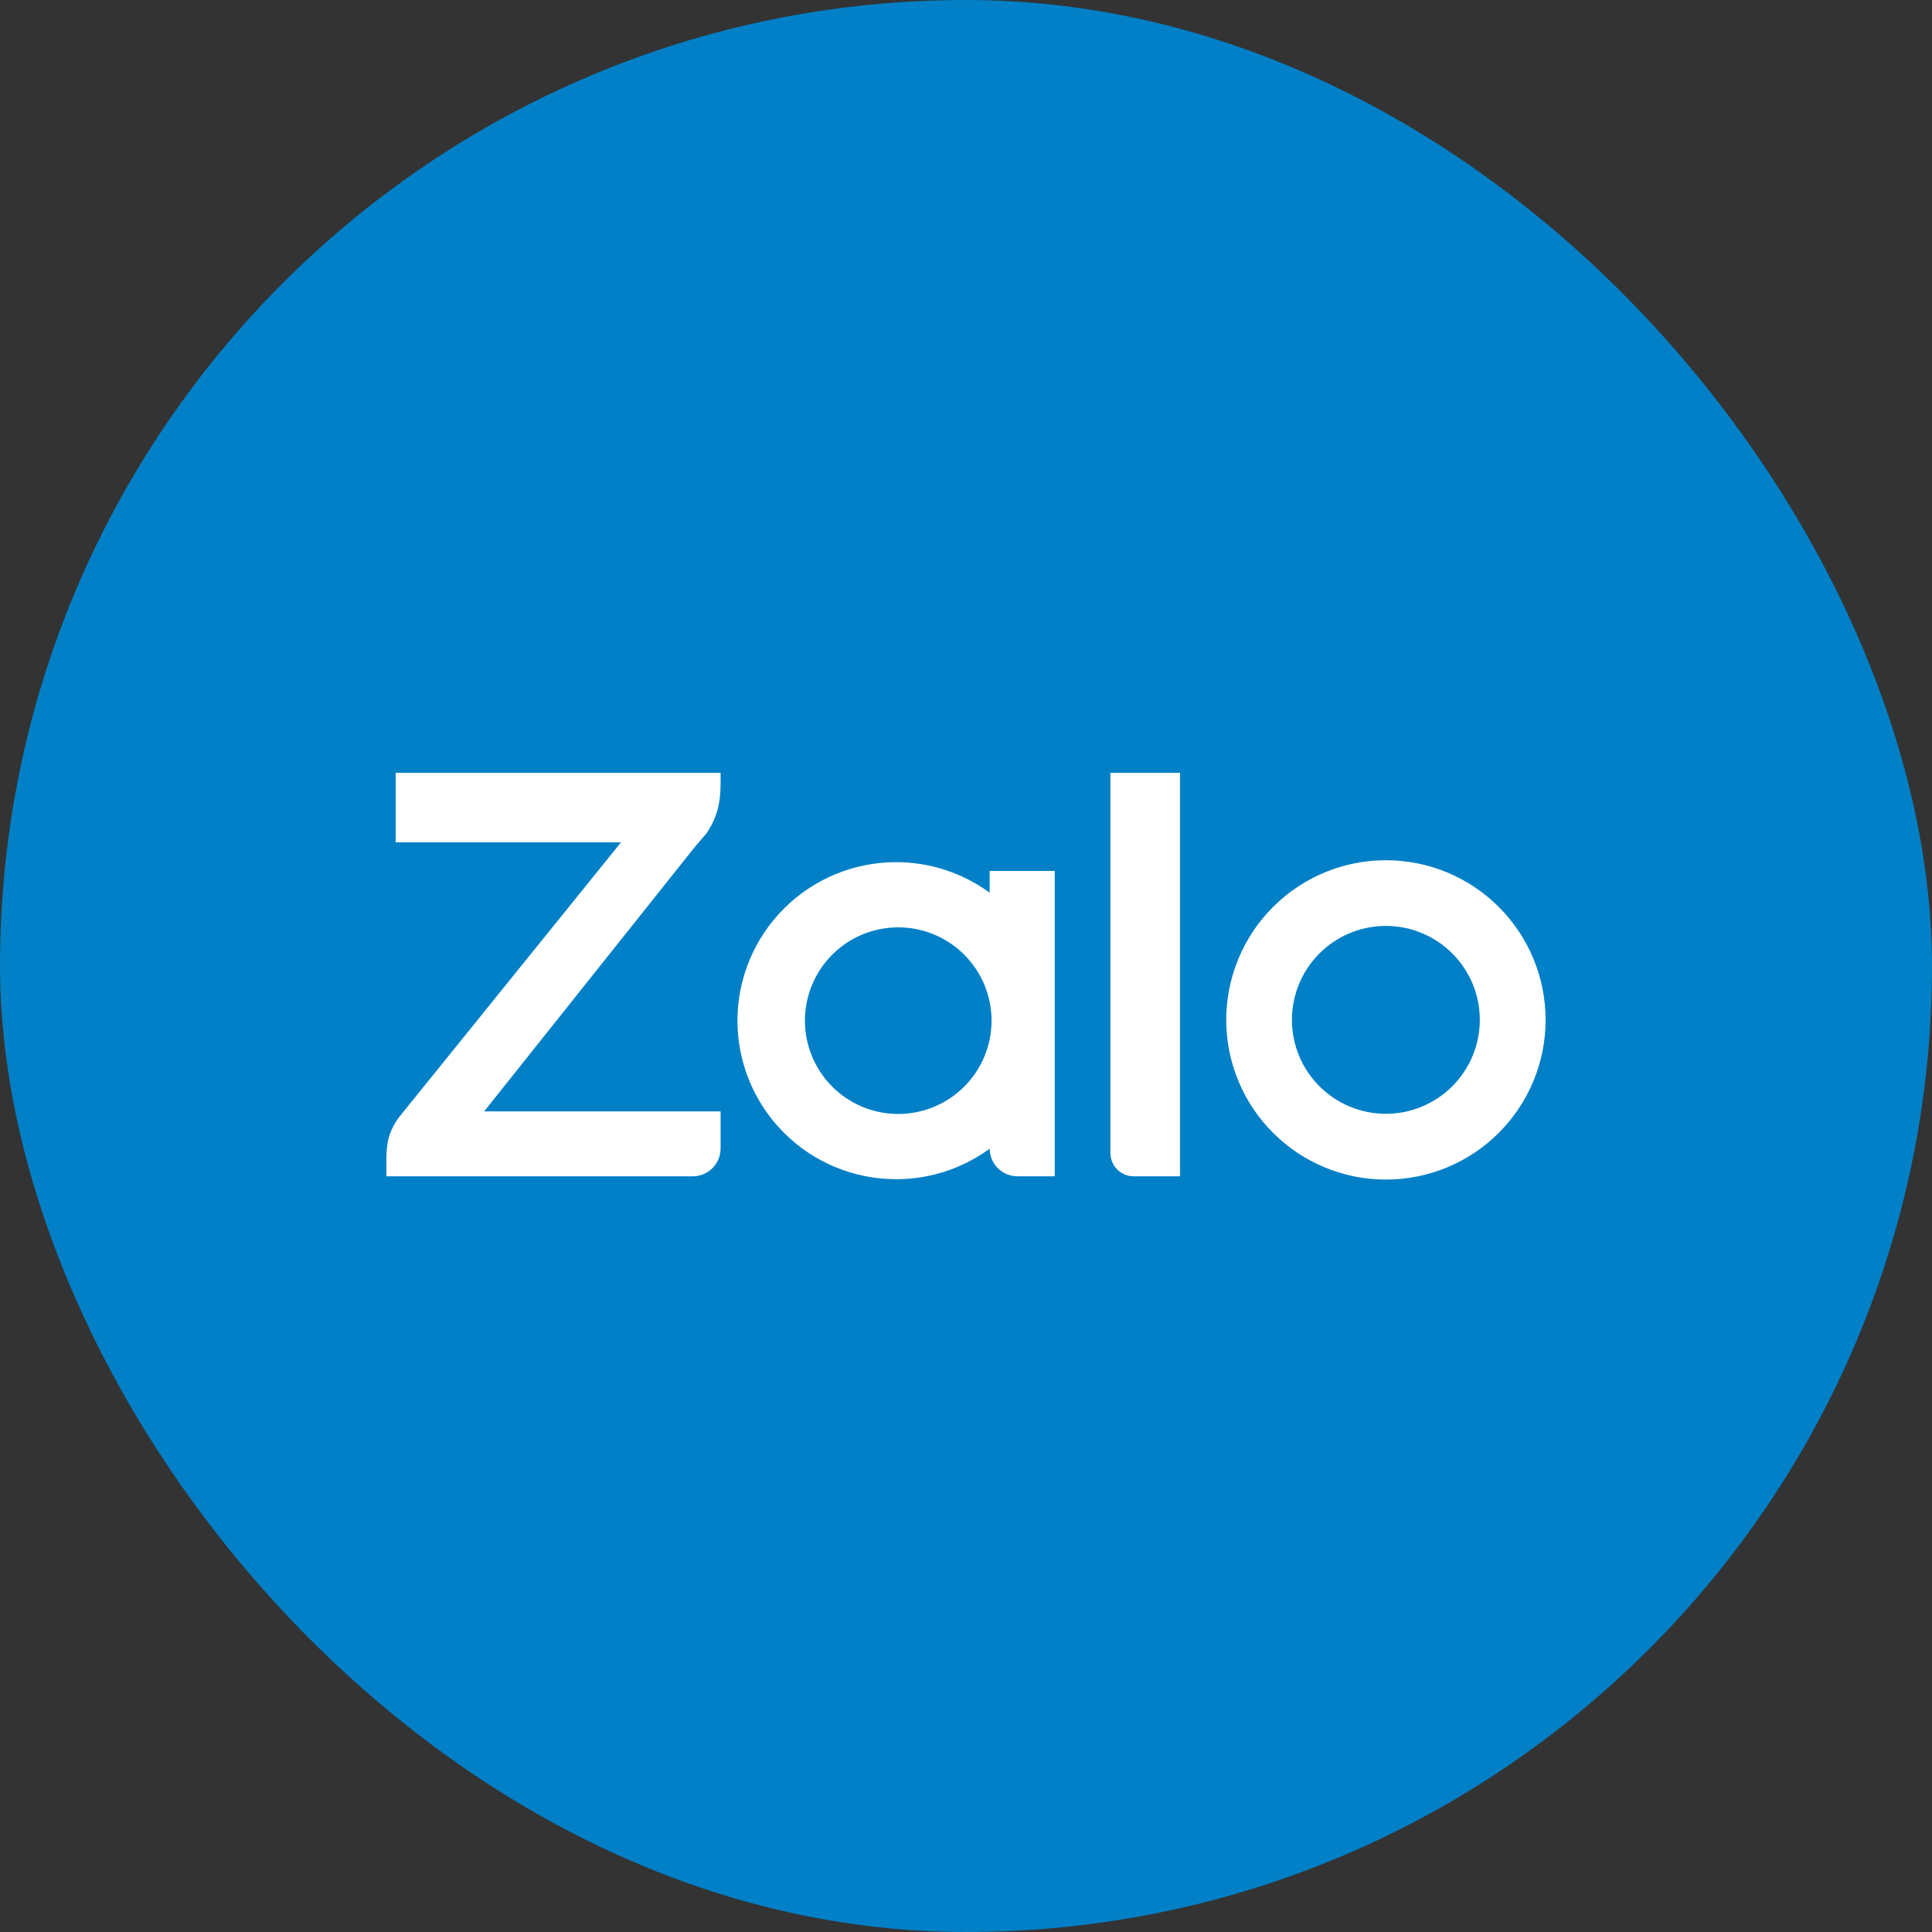
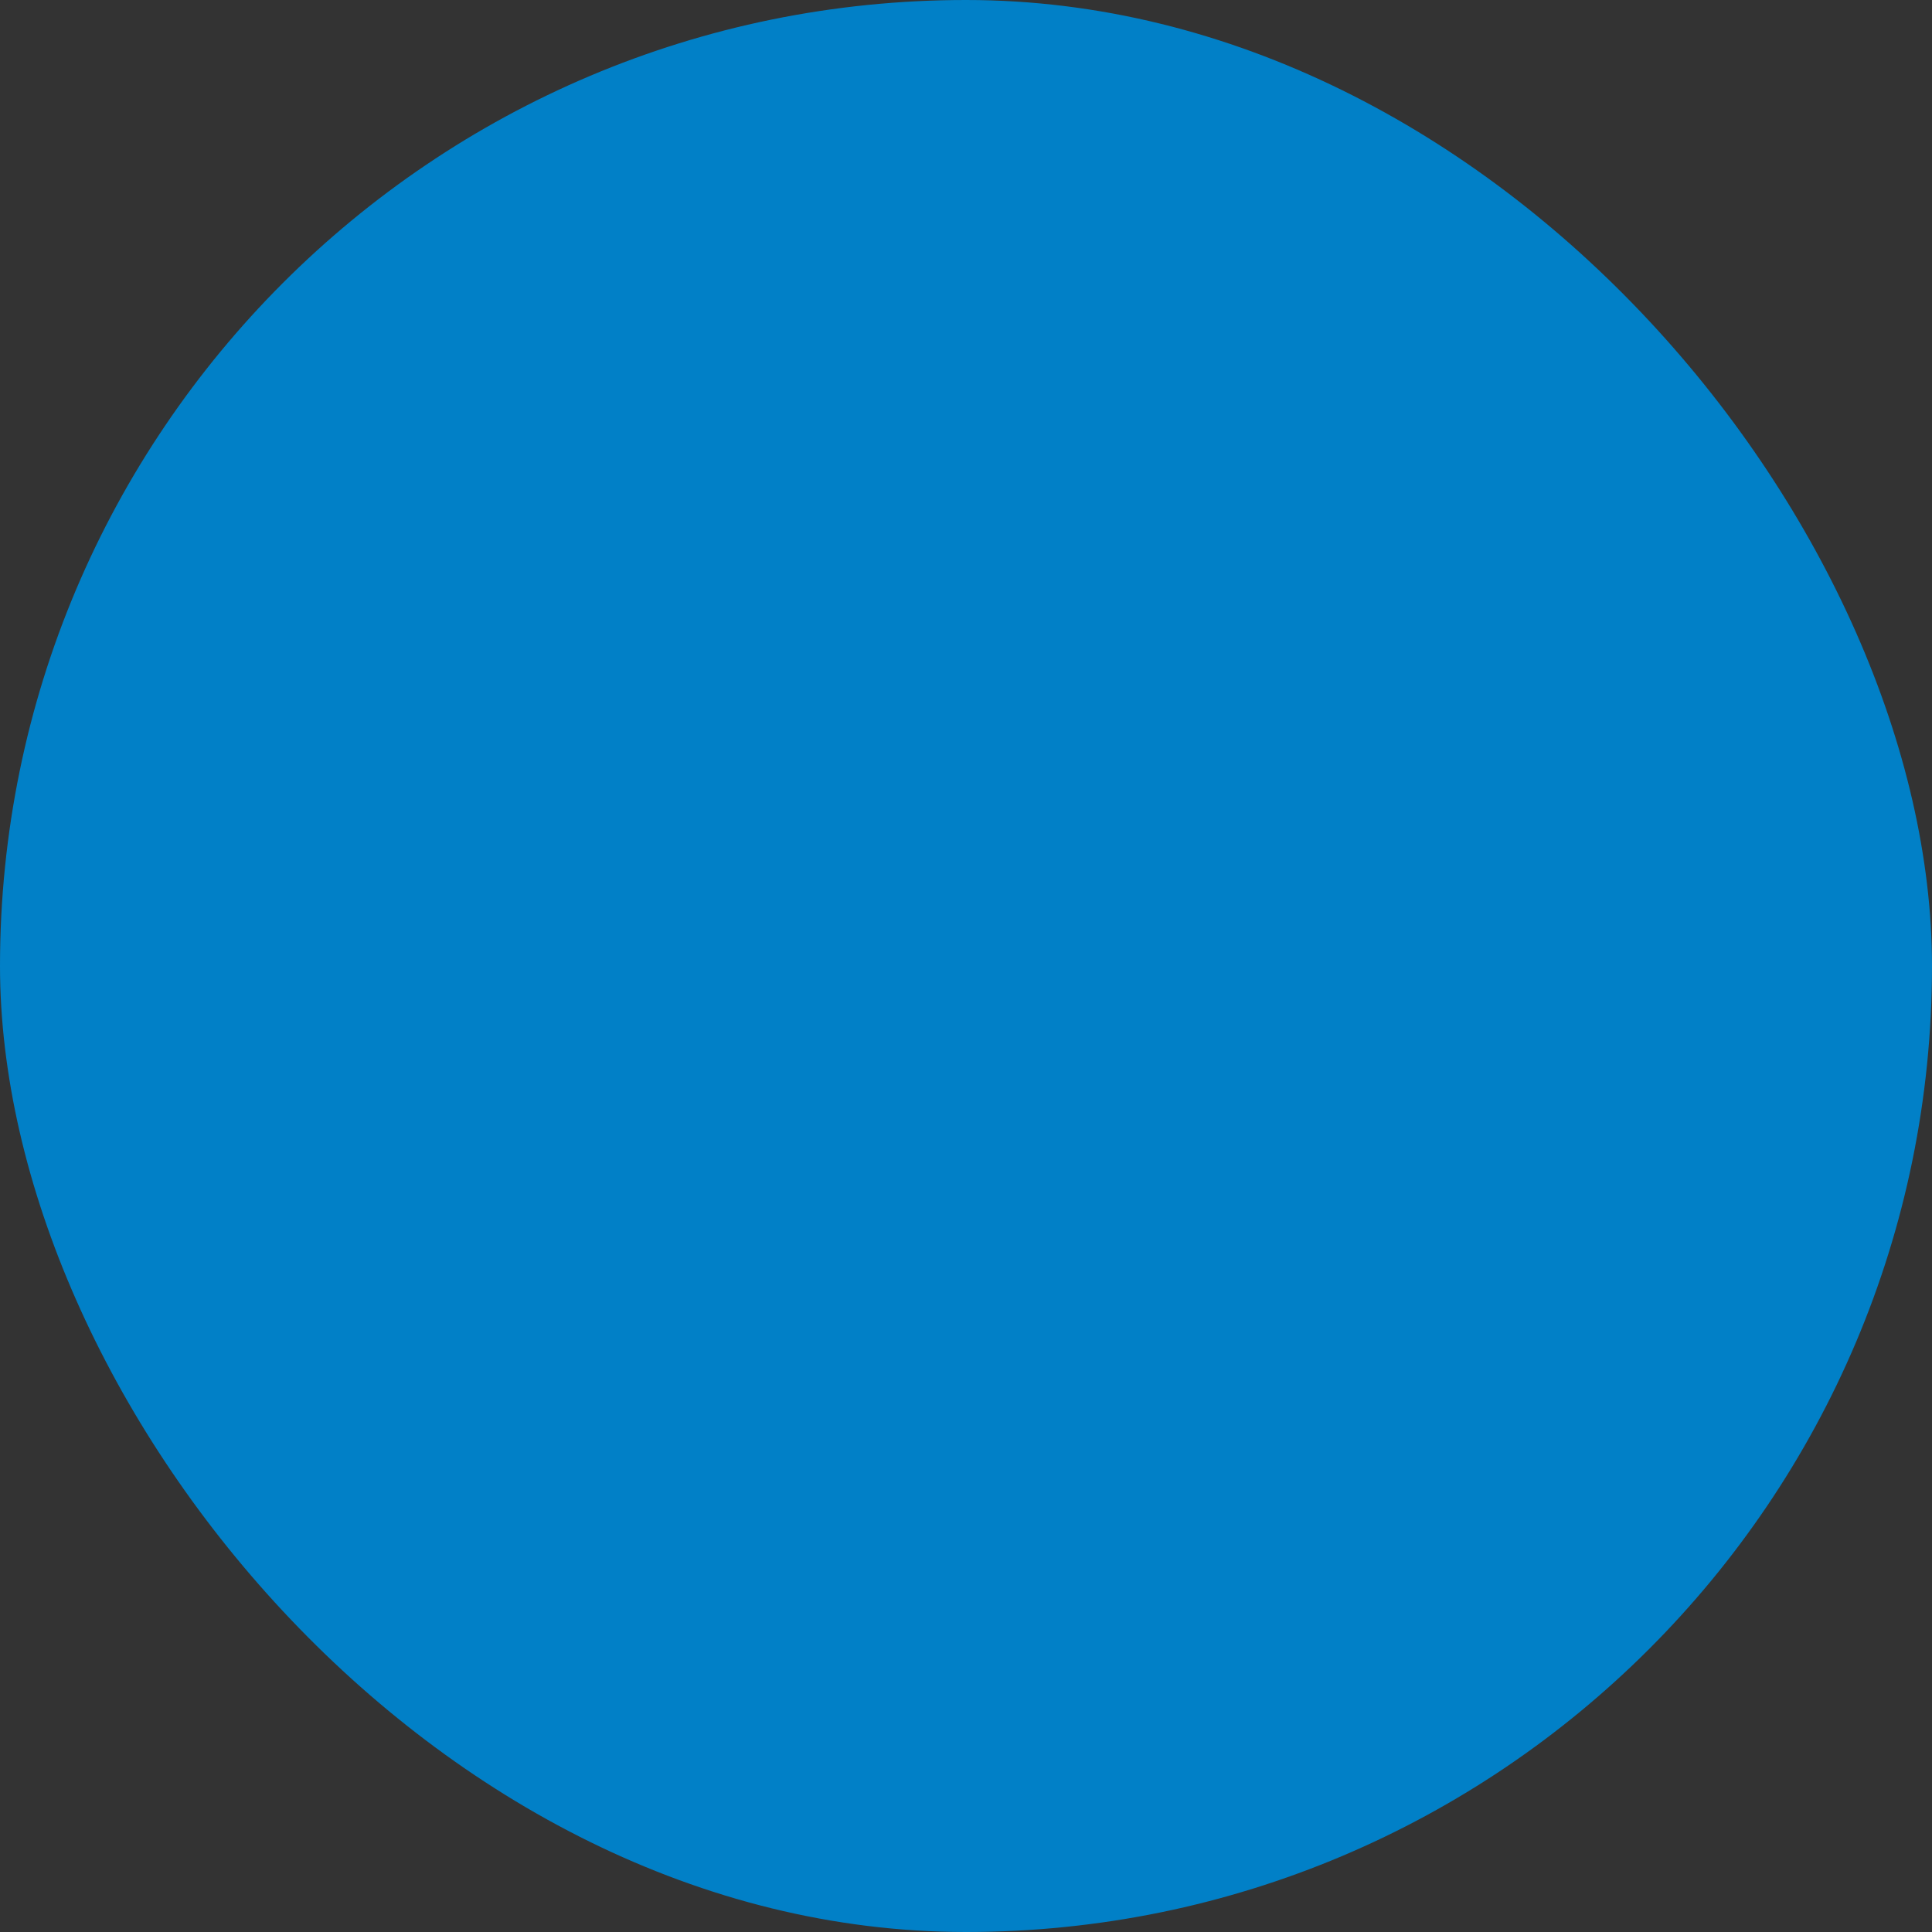
<svg xmlns="http://www.w3.org/2000/svg" width="40" height="40" viewBox="0 0 40 40" fill="none">
  <rect x="0" y="0" width="40" height="40" fill="#333333" stroke="none" />
  <rect width="40" height="40" rx="20" fill="#0180C7" />
-   <path d="M20.49 18.482V18.032H21.837V24.354H21.067C20.915 24.354 20.768 24.294 20.66 24.187C20.552 24.079 20.491 23.933 20.49 23.781V23.782C19.928 24.194 19.249 24.415 18.552 24.414C17.681 24.414 16.846 24.068 16.231 23.453C15.615 22.837 15.268 22.003 15.268 21.132C15.268 20.261 15.615 19.427 16.231 18.811C16.846 18.196 17.681 17.85 18.552 17.85C19.248 17.849 19.927 18.071 20.489 18.482H20.49ZM14.919 16V16.205C14.919 16.587 14.868 16.899 14.619 17.265L14.589 17.299C14.506 17.392 14.425 17.487 14.347 17.584L10.024 23.01H14.919V23.778C14.919 23.854 14.904 23.929 14.875 23.999C14.846 24.069 14.803 24.132 14.75 24.186C14.696 24.239 14.633 24.282 14.563 24.31C14.493 24.339 14.418 24.354 14.342 24.354H8V23.992C8 23.549 8.11 23.351 8.25 23.145L12.857 17.44H8.192V16H14.92H14.919ZM23.47 24.354C23.343 24.354 23.221 24.303 23.131 24.213C23.041 24.123 22.99 24.001 22.99 23.874V16H24.431V24.354H23.47ZM28.693 17.81C29.127 17.81 29.557 17.895 29.958 18.061C30.359 18.227 30.724 18.471 31.031 18.778C31.338 19.084 31.582 19.449 31.748 19.85C31.914 20.251 32 20.681 32 21.115C32 21.549 31.915 21.979 31.749 22.38C31.583 22.781 31.339 23.146 31.032 23.453C30.726 23.76 30.361 24.004 29.96 24.17C29.559 24.336 29.129 24.422 28.695 24.422C27.818 24.422 26.977 24.074 26.357 23.454C25.737 22.835 25.388 21.994 25.388 21.117C25.388 20.24 25.736 19.399 26.356 18.779C26.975 18.159 27.816 17.81 28.693 17.81ZM18.553 23.063C18.81 23.069 19.066 23.023 19.306 22.929C19.545 22.834 19.763 22.693 19.948 22.513C20.131 22.333 20.278 22.118 20.378 21.881C20.477 21.644 20.529 21.389 20.529 21.131C20.529 20.874 20.477 20.619 20.378 20.382C20.278 20.145 20.131 19.93 19.948 19.75C19.763 19.57 19.545 19.429 19.306 19.334C19.066 19.24 18.81 19.194 18.553 19.2C18.048 19.212 17.568 19.42 17.215 19.781C16.863 20.142 16.665 20.627 16.665 21.131C16.665 21.636 16.863 22.121 17.215 22.482C17.568 22.843 18.048 23.052 18.553 23.063ZM28.693 23.06C29.209 23.06 29.704 22.855 30.068 22.49C30.433 22.126 30.638 21.631 30.638 21.115C30.638 20.599 30.433 20.104 30.068 19.74C29.704 19.375 29.209 19.17 28.693 19.17C28.177 19.17 27.682 19.375 27.318 19.74C26.953 20.104 26.748 20.599 26.748 21.115C26.748 21.631 26.953 22.126 27.318 22.49C27.682 22.855 28.177 23.06 28.693 23.06Z" fill="white" />
</svg>